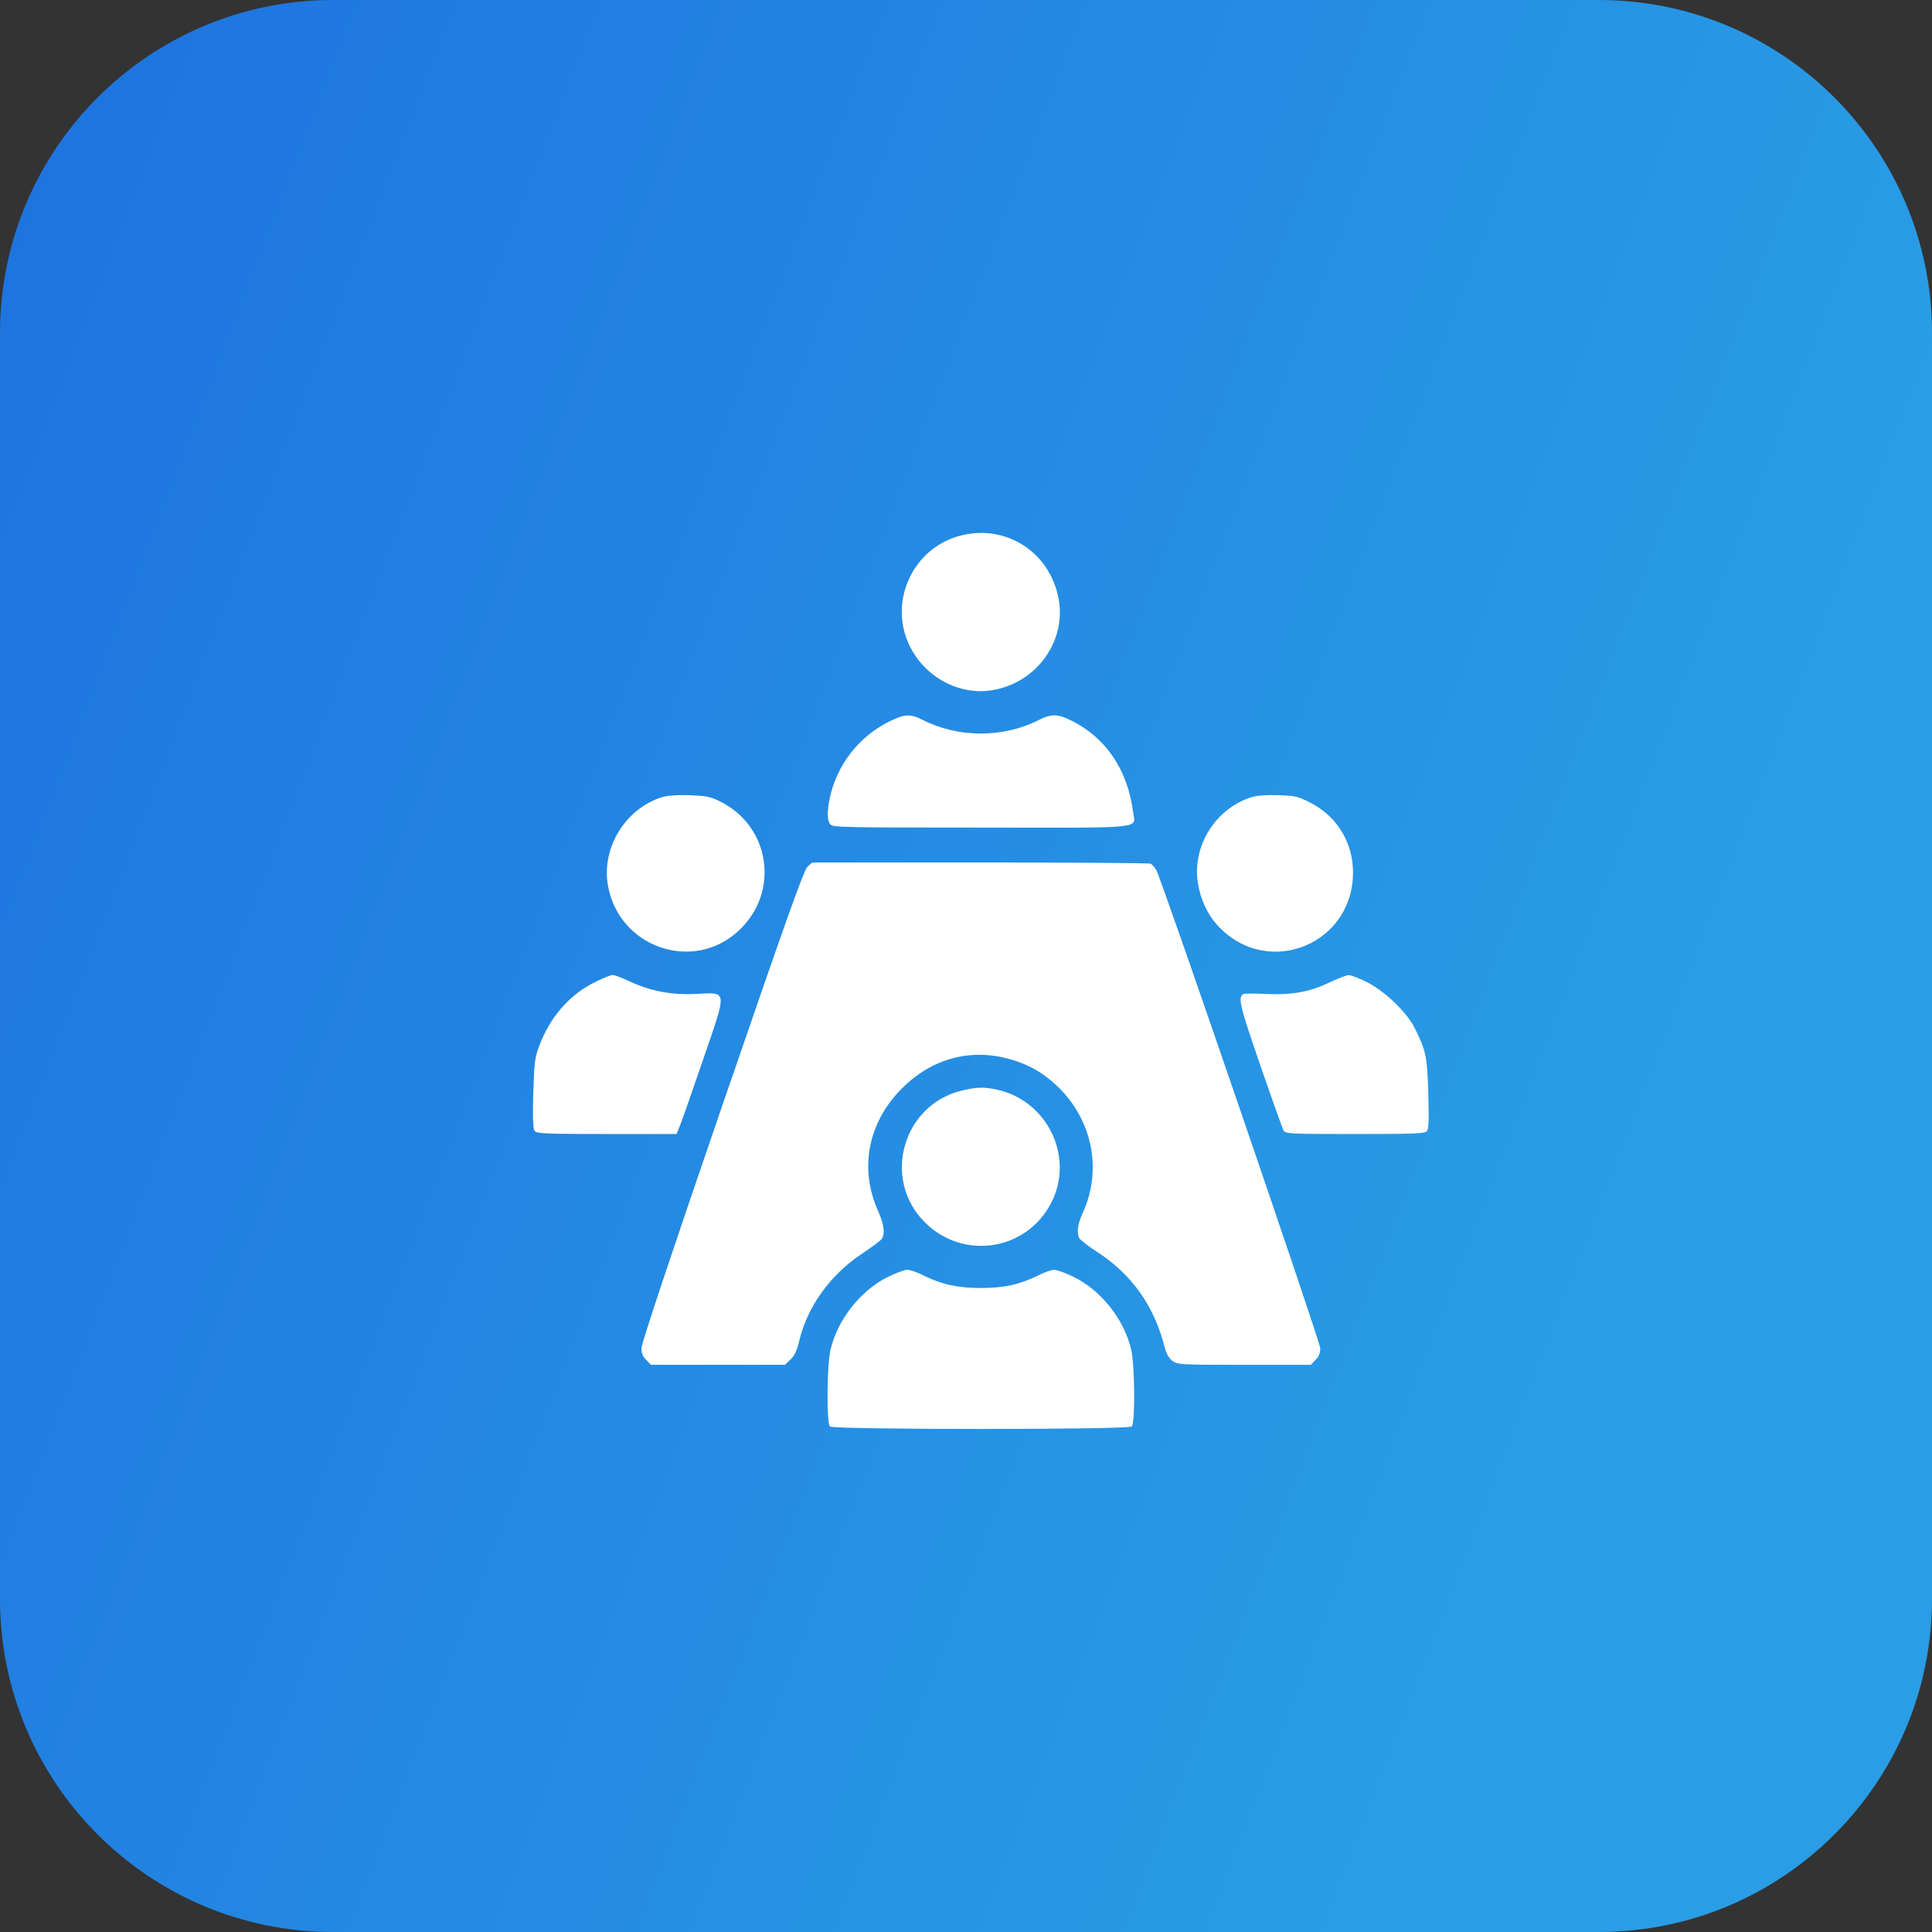
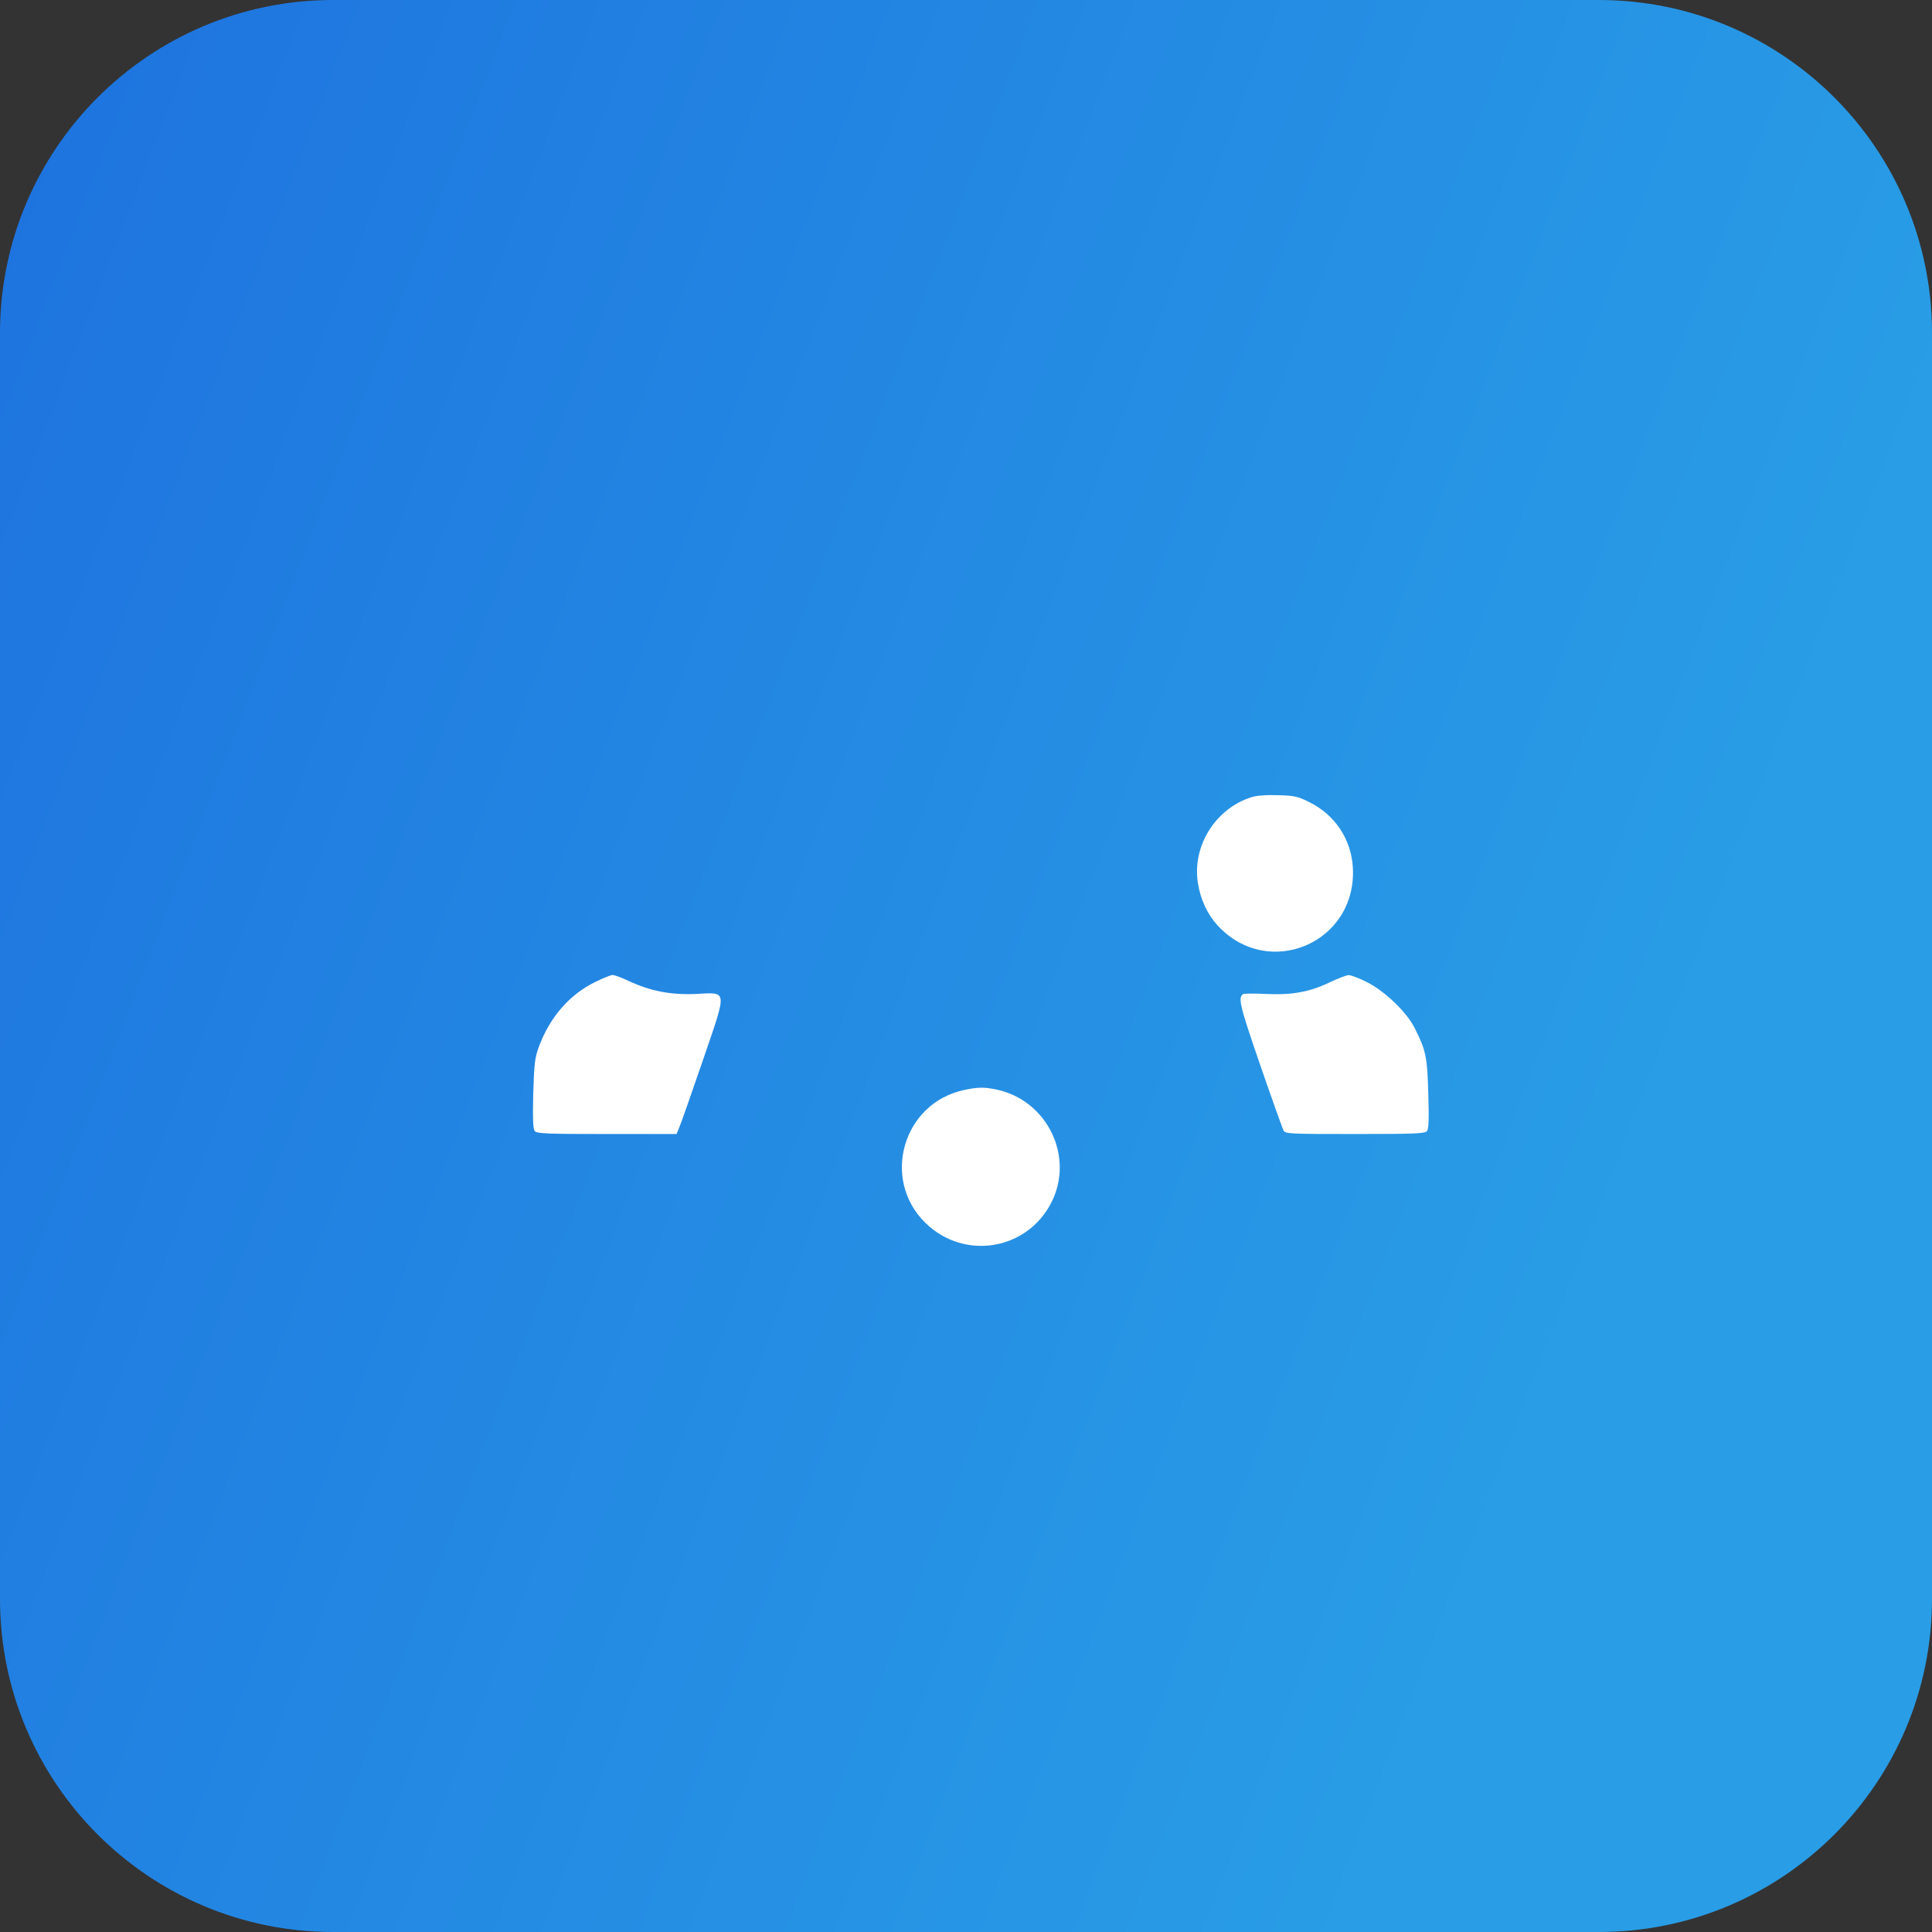
<svg xmlns="http://www.w3.org/2000/svg" width="58" height="58" viewBox="0 0 58 58" fill="none">
  <rect x="0" y="0" width="58" height="58" fill="#333333" stroke="none" />
  <path d="M0 10C0 4.477 4.477 0 10 0H48C53.523 0 58 4.477 58 10V48C58 53.523 53.523 58 48 58H10C4.477 58 0 53.523 0 48V10Z" fill="url(#paint0_linear_318_223)" />
-   <path d="M28.806 16.087C27.408 16.466 26.675 18.038 27.292 19.354C27.74 20.32 28.8 20.897 29.813 20.716C31.123 20.489 32.014 19.249 31.781 17.98C31.519 16.565 30.186 15.714 28.806 16.087Z" fill="white" />
-   <path d="M26.675 21.671C25.772 22.125 25.12 22.97 24.91 23.959C24.829 24.361 24.829 24.623 24.922 24.746C24.986 24.839 25.335 24.845 29.446 24.845C34.483 24.85 34.081 24.891 34.017 24.379C33.848 23.069 33.155 22.085 32.06 21.584C31.723 21.433 31.536 21.438 31.204 21.607C30.116 22.16 28.776 22.16 27.688 21.607C27.321 21.421 27.146 21.433 26.675 21.671Z" fill="white" />
-   <path d="M19.856 23.936C18.767 24.291 18.057 25.45 18.249 26.574C18.569 28.437 20.799 29.217 22.174 27.942C23.425 26.784 23.128 24.786 21.591 24.047C21.318 23.913 21.178 23.89 20.683 23.872C20.305 23.861 20.013 23.884 19.856 23.936Z" fill="white" />
  <path d="M37.557 23.936C36.48 24.285 35.787 25.403 35.962 26.51C36.037 26.999 36.247 27.447 36.55 27.779C38.075 29.438 40.736 28.309 40.614 26.05C40.567 25.194 40.078 24.46 39.298 24.076C38.96 23.907 38.849 23.884 38.36 23.872C38.005 23.86 37.714 23.884 37.557 23.936Z" fill="white" />
-   <path d="M24.24 26.02C24.13 26.125 23.594 27.633 21.678 33.205C20.194 37.52 19.256 40.338 19.256 40.472C19.256 40.623 19.297 40.728 19.402 40.827L19.542 40.973H21.55H23.565L23.734 40.81C23.856 40.693 23.926 40.542 23.996 40.245C24.24 39.226 24.922 38.277 25.853 37.654C26.168 37.444 26.447 37.235 26.476 37.188C26.575 37.031 26.535 36.745 26.366 36.367C25.789 35.086 26.051 33.712 27.064 32.687C27.938 31.802 29.073 31.476 30.226 31.773C30.849 31.93 31.326 32.204 31.781 32.646C32.805 33.66 33.091 35.133 32.503 36.414C32.357 36.734 32.322 36.973 32.392 37.159C32.415 37.211 32.648 37.398 32.91 37.566C33.981 38.254 34.657 39.208 34.977 40.489C35.012 40.629 35.099 40.786 35.193 40.85C35.338 40.967 35.414 40.973 37.347 40.973H39.35L39.49 40.827C39.589 40.734 39.635 40.623 39.635 40.478C39.635 40.286 34.913 26.509 34.715 26.125C34.669 26.038 34.587 25.951 34.541 25.927C34.488 25.91 32.182 25.892 29.417 25.892H24.386L24.24 26.02Z" fill="white" />
  <path d="M17.871 29.479C17.102 29.852 16.514 30.527 16.182 31.412C16.054 31.762 16.037 31.913 16.008 32.833C15.99 33.607 16.002 33.893 16.054 33.957C16.118 34.032 16.427 34.044 18.22 34.044H20.31L20.392 33.846C20.439 33.741 20.753 32.844 21.091 31.86C21.842 29.66 21.859 29.794 20.875 29.84C20.118 29.869 19.524 29.753 18.861 29.444C18.657 29.345 18.441 29.27 18.389 29.27C18.337 29.27 18.104 29.363 17.871 29.479Z" fill="white" />
  <path d="M39.956 29.473C39.338 29.776 38.808 29.875 38.028 29.84C37.667 29.823 37.347 29.823 37.318 29.846C37.161 29.951 37.219 30.195 37.83 31.965C38.18 32.984 38.5 33.869 38.529 33.933C38.587 34.038 38.669 34.044 40.678 34.044C42.465 34.044 42.774 34.032 42.838 33.957C42.89 33.893 42.902 33.613 42.878 32.833C42.849 31.732 42.809 31.529 42.459 30.842C42.22 30.376 41.562 29.747 41.038 29.485C40.806 29.368 40.555 29.27 40.485 29.275C40.421 29.275 40.183 29.368 39.956 29.473Z" fill="white" />
  <path d="M28.922 32.728C27.1 33.13 26.448 35.407 27.781 36.711C28.939 37.846 30.832 37.544 31.566 36.094C32.258 34.725 31.443 33.037 29.924 32.711C29.545 32.629 29.335 32.635 28.922 32.728Z" fill="white" />
-   <path d="M26.651 38.335C25.83 38.748 25.149 39.61 24.934 40.513C24.823 40.984 24.811 42.719 24.916 42.824C25.015 42.923 33.877 42.923 33.976 42.824C34.081 42.719 34.069 40.984 33.959 40.513C33.743 39.604 33.062 38.743 32.235 38.335C31.996 38.219 31.729 38.12 31.647 38.12C31.571 38.12 31.35 38.195 31.158 38.294C30.616 38.562 30.139 38.667 29.446 38.667C28.753 38.667 28.276 38.562 27.734 38.294C27.542 38.195 27.321 38.12 27.239 38.12C27.158 38.12 26.89 38.219 26.651 38.335Z" fill="white" />
  <defs>
    <linearGradient id="paint0_linear_318_223" x1="1.32" y1="3.48" x2="53.589" y2="23.508" gradientUnits="userSpaceOnUse">
      <stop stop-color="#1E74DF" />
      <stop offset="1" stop-color="#299DE6" />
    </linearGradient>
  </defs>
</svg>